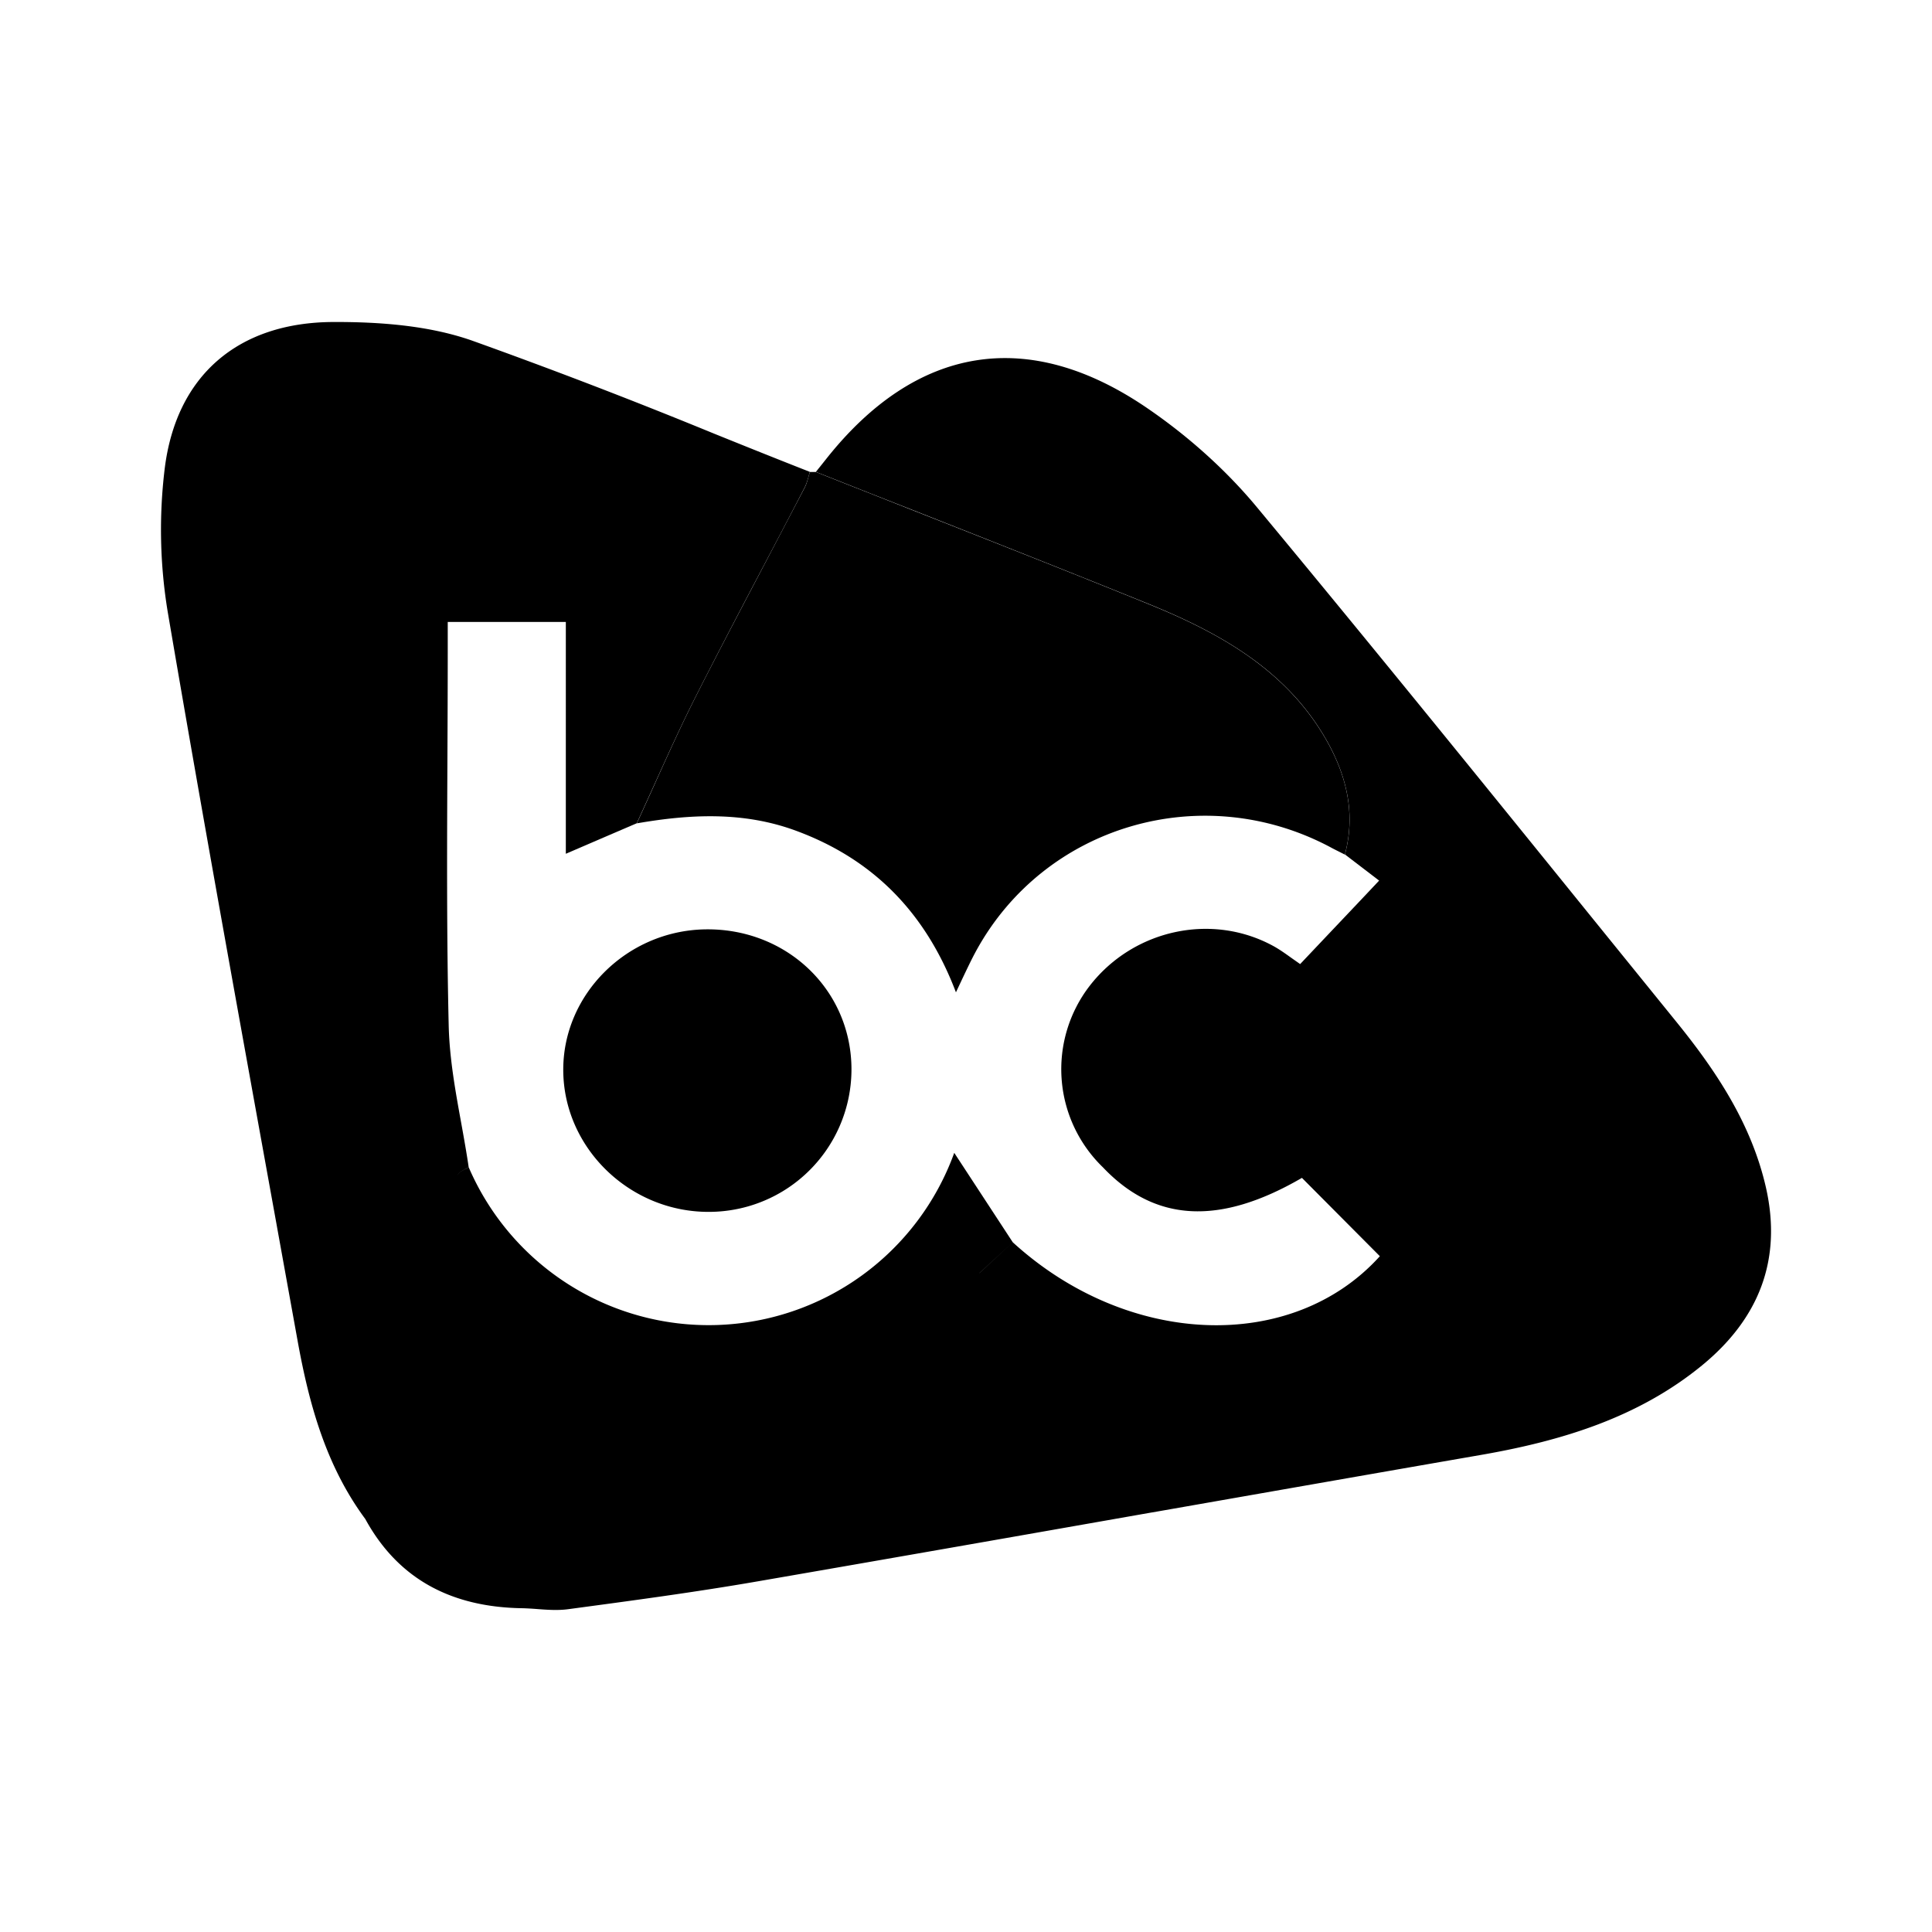
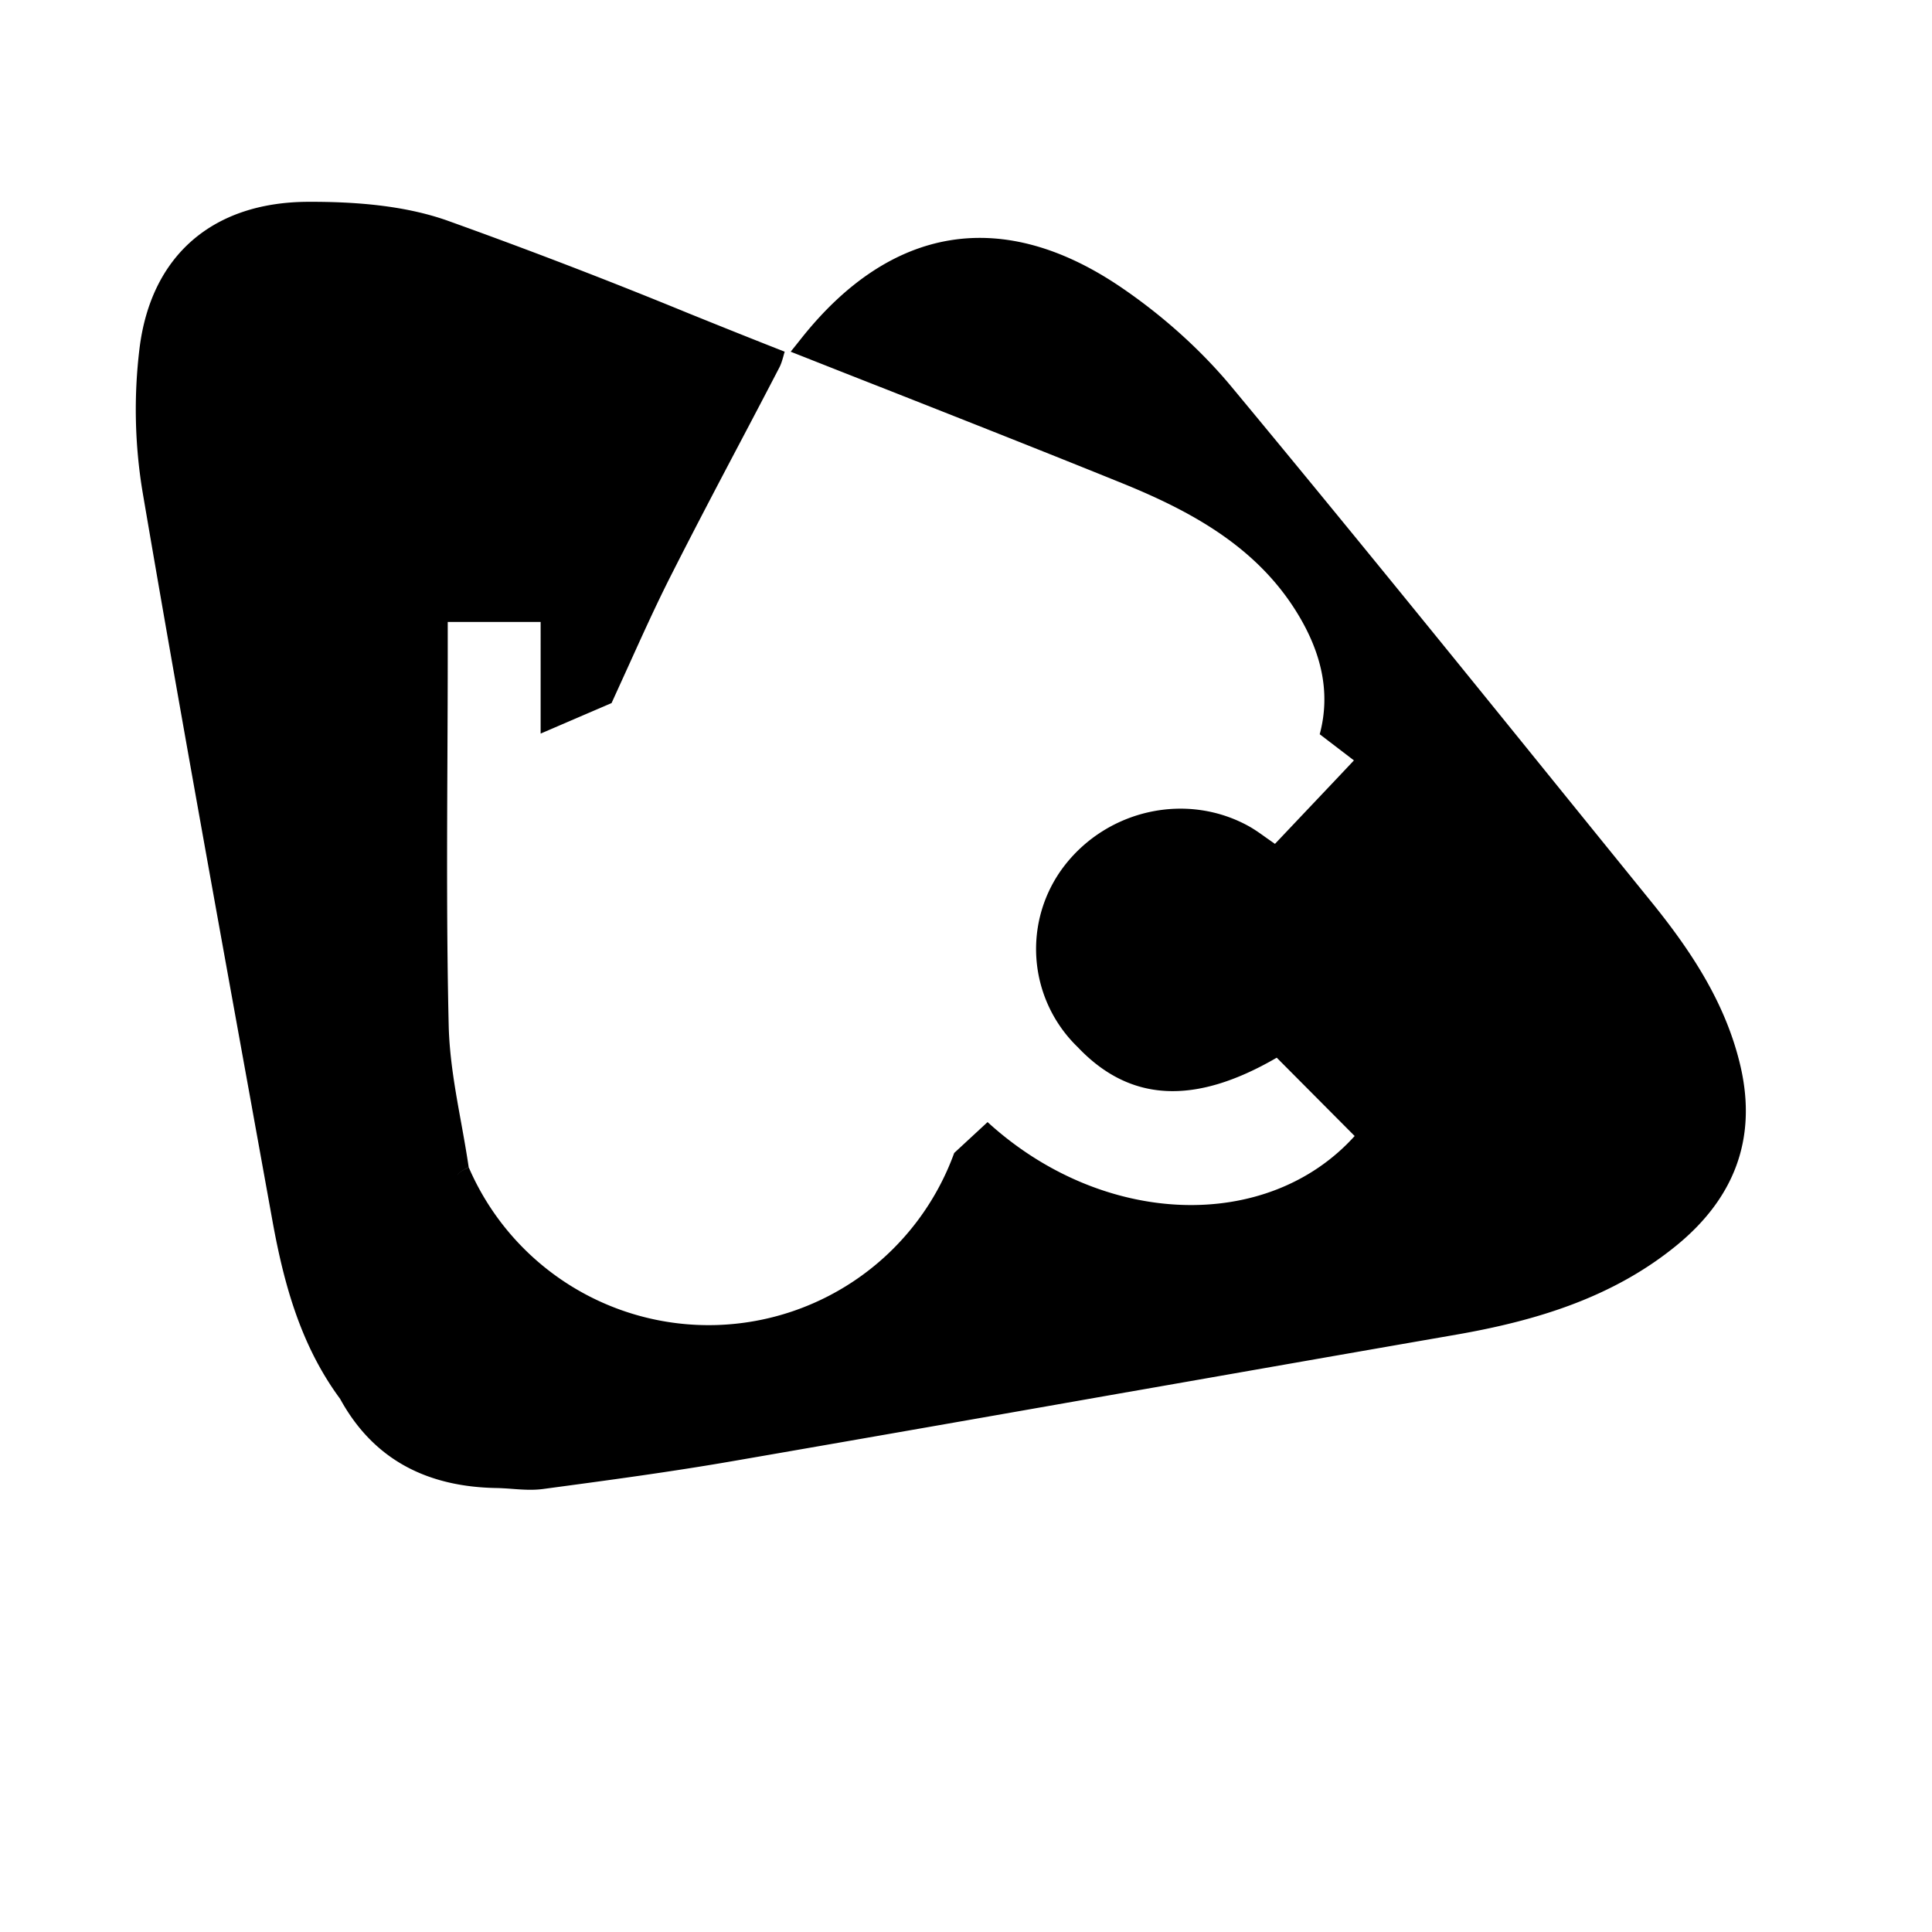
<svg xmlns="http://www.w3.org/2000/svg" width="24" height="24" fill="none" viewBox="0 0 24 24">
  <g fill="currentColor">
-     <path fill-rule="evenodd" d="M5.687 14.595c.013-.03.05-.05.087-.069.017-.008.034-.017.048-.027a3.245 3.245 0 006.032-.178l.727 1.111-.414.382a62.853 62.853 0 01-.001.002l.415-.384c1.436 1.311 3.477 1.374 4.56.173l-.968-.973c-1.022.594-1.825.552-2.473-.132a1.695 1.695 0 01-.164-2.253c.545-.704 1.527-.915 2.293-.489.076.043.147.094.218.145l.104.073.336-.355c.213-.225.427-.45.645-.682l-.425-.325c.142-.528.01-1.019-.258-1.47-.499-.84-1.316-1.291-2.193-1.647-.977-.396-1.959-.783-2.94-1.17-.394-.154-.788-.31-1.181-.465l.065-.081.066-.083c1.115-1.405 2.506-1.643 3.991-.624.501.343.972.763 1.357 1.227 1.386 1.67 2.752 3.356 4.117 5.043l1.097 1.354c.499.616.93 1.269 1.109 2.053.204.902-.09 1.634-.796 2.212-.791.647-1.739.935-2.735 1.109-1.365.237-2.73.477-4.095.716h-.002c-1.63.287-3.26.573-4.89.855-.784.136-1.572.241-2.361.347-.127.017-.257.008-.387-.002a4.251 4.251 0 00-.174-.01h-.005c-.862-.012-1.536-.344-1.954-1.108-.487-.659-.697-1.421-.839-2.203l-.258-1.426v-.001c-.461-2.544-.923-5.088-1.357-7.636a6.27 6.27 0 01-.039-1.774c.14-1.16.907-1.826 2.096-1.83.575-.002 1.185.043 1.72.23a70.82 70.82 0 013.01 1.157c.396.16.792.319 1.19.475-.007.02-.012.041-.018.062-.013.046-.027.093-.049.135-.154.297-.31.594-.466.89-.297.563-.593 1.126-.88 1.693-.184.363-.352.735-.52 1.106l-.218.479-.347.149-.534.23V7.726H5.562v.368c0 .441-.002.882-.004 1.323-.005 1.11-.01 2.219.016 3.327.01.403.082.804.155 1.204.033.183.066.367.093.55-.015.01-.032.019-.05.028-.036.019-.072.039-.085.068z" clip-rule="evenodd" />
-     <path d="M8.133 9.74c.166-.368.333-.737.515-1.097.287-.567.584-1.13.88-1.693l.467-.89c.022-.042.035-.089.048-.135l.018-.062h.073l1.18.466c.982.387 1.964.773 2.941 1.17.878.355 1.694.807 2.193 1.646.269.452.4.942.258 1.471l-.069-.035c-.04-.02-.08-.04-.12-.062-1.59-.839-3.54-.265-4.392 1.295-.06.11-.112.222-.17.343l-.08.17c-.372-.98-1.02-1.653-1.994-2.01-.647-.237-1.307-.204-1.97-.089l.222-.488zM10.577 13.252c-.018-.976-.823-1.728-1.826-1.707-.971.021-1.762.813-1.754 1.757.008.974.847 1.772 1.84 1.752a1.771 1.771 0 001.74-1.802z" />
+     <path fill-rule="evenodd" d="M5.687 14.595c.013-.03.05-.05.087-.069.017-.008.034-.017.048-.027a3.245 3.245 0 006.032-.178a62.853 62.853 0 01-.001.002l.415-.384c1.436 1.311 3.477 1.374 4.56.173l-.968-.973c-1.022.594-1.825.552-2.473-.132a1.695 1.695 0 01-.164-2.253c.545-.704 1.527-.915 2.293-.489.076.043.147.094.218.145l.104.073.336-.355c.213-.225.427-.45.645-.682l-.425-.325c.142-.528.01-1.019-.258-1.47-.499-.84-1.316-1.291-2.193-1.647-.977-.396-1.959-.783-2.94-1.17-.394-.154-.788-.31-1.181-.465l.065-.081.066-.083c1.115-1.405 2.506-1.643 3.991-.624.501.343.972.763 1.357 1.227 1.386 1.67 2.752 3.356 4.117 5.043l1.097 1.354c.499.616.93 1.269 1.109 2.053.204.902-.09 1.634-.796 2.212-.791.647-1.739.935-2.735 1.109-1.365.237-2.73.477-4.095.716h-.002c-1.63.287-3.26.573-4.89.855-.784.136-1.572.241-2.361.347-.127.017-.257.008-.387-.002a4.251 4.251 0 00-.174-.01h-.005c-.862-.012-1.536-.344-1.954-1.108-.487-.659-.697-1.421-.839-2.203l-.258-1.426v-.001c-.461-2.544-.923-5.088-1.357-7.636a6.27 6.27 0 01-.039-1.774c.14-1.16.907-1.826 2.096-1.83.575-.002 1.185.043 1.72.23a70.82 70.82 0 013.01 1.157c.396.16.792.319 1.19.475-.007.02-.012.041-.018.062-.013.046-.027.093-.049.135-.154.297-.31.594-.466.89-.297.563-.593 1.126-.88 1.693-.184.363-.352.735-.52 1.106l-.218.479-.347.149-.534.23V7.726H5.562v.368c0 .441-.002.882-.004 1.323-.005 1.11-.01 2.219.016 3.327.01.403.082.804.155 1.204.033.183.066.367.093.55-.015.01-.032.019-.05.028-.036.019-.072.039-.085.068z" clip-rule="evenodd" />
  </g>
</svg>